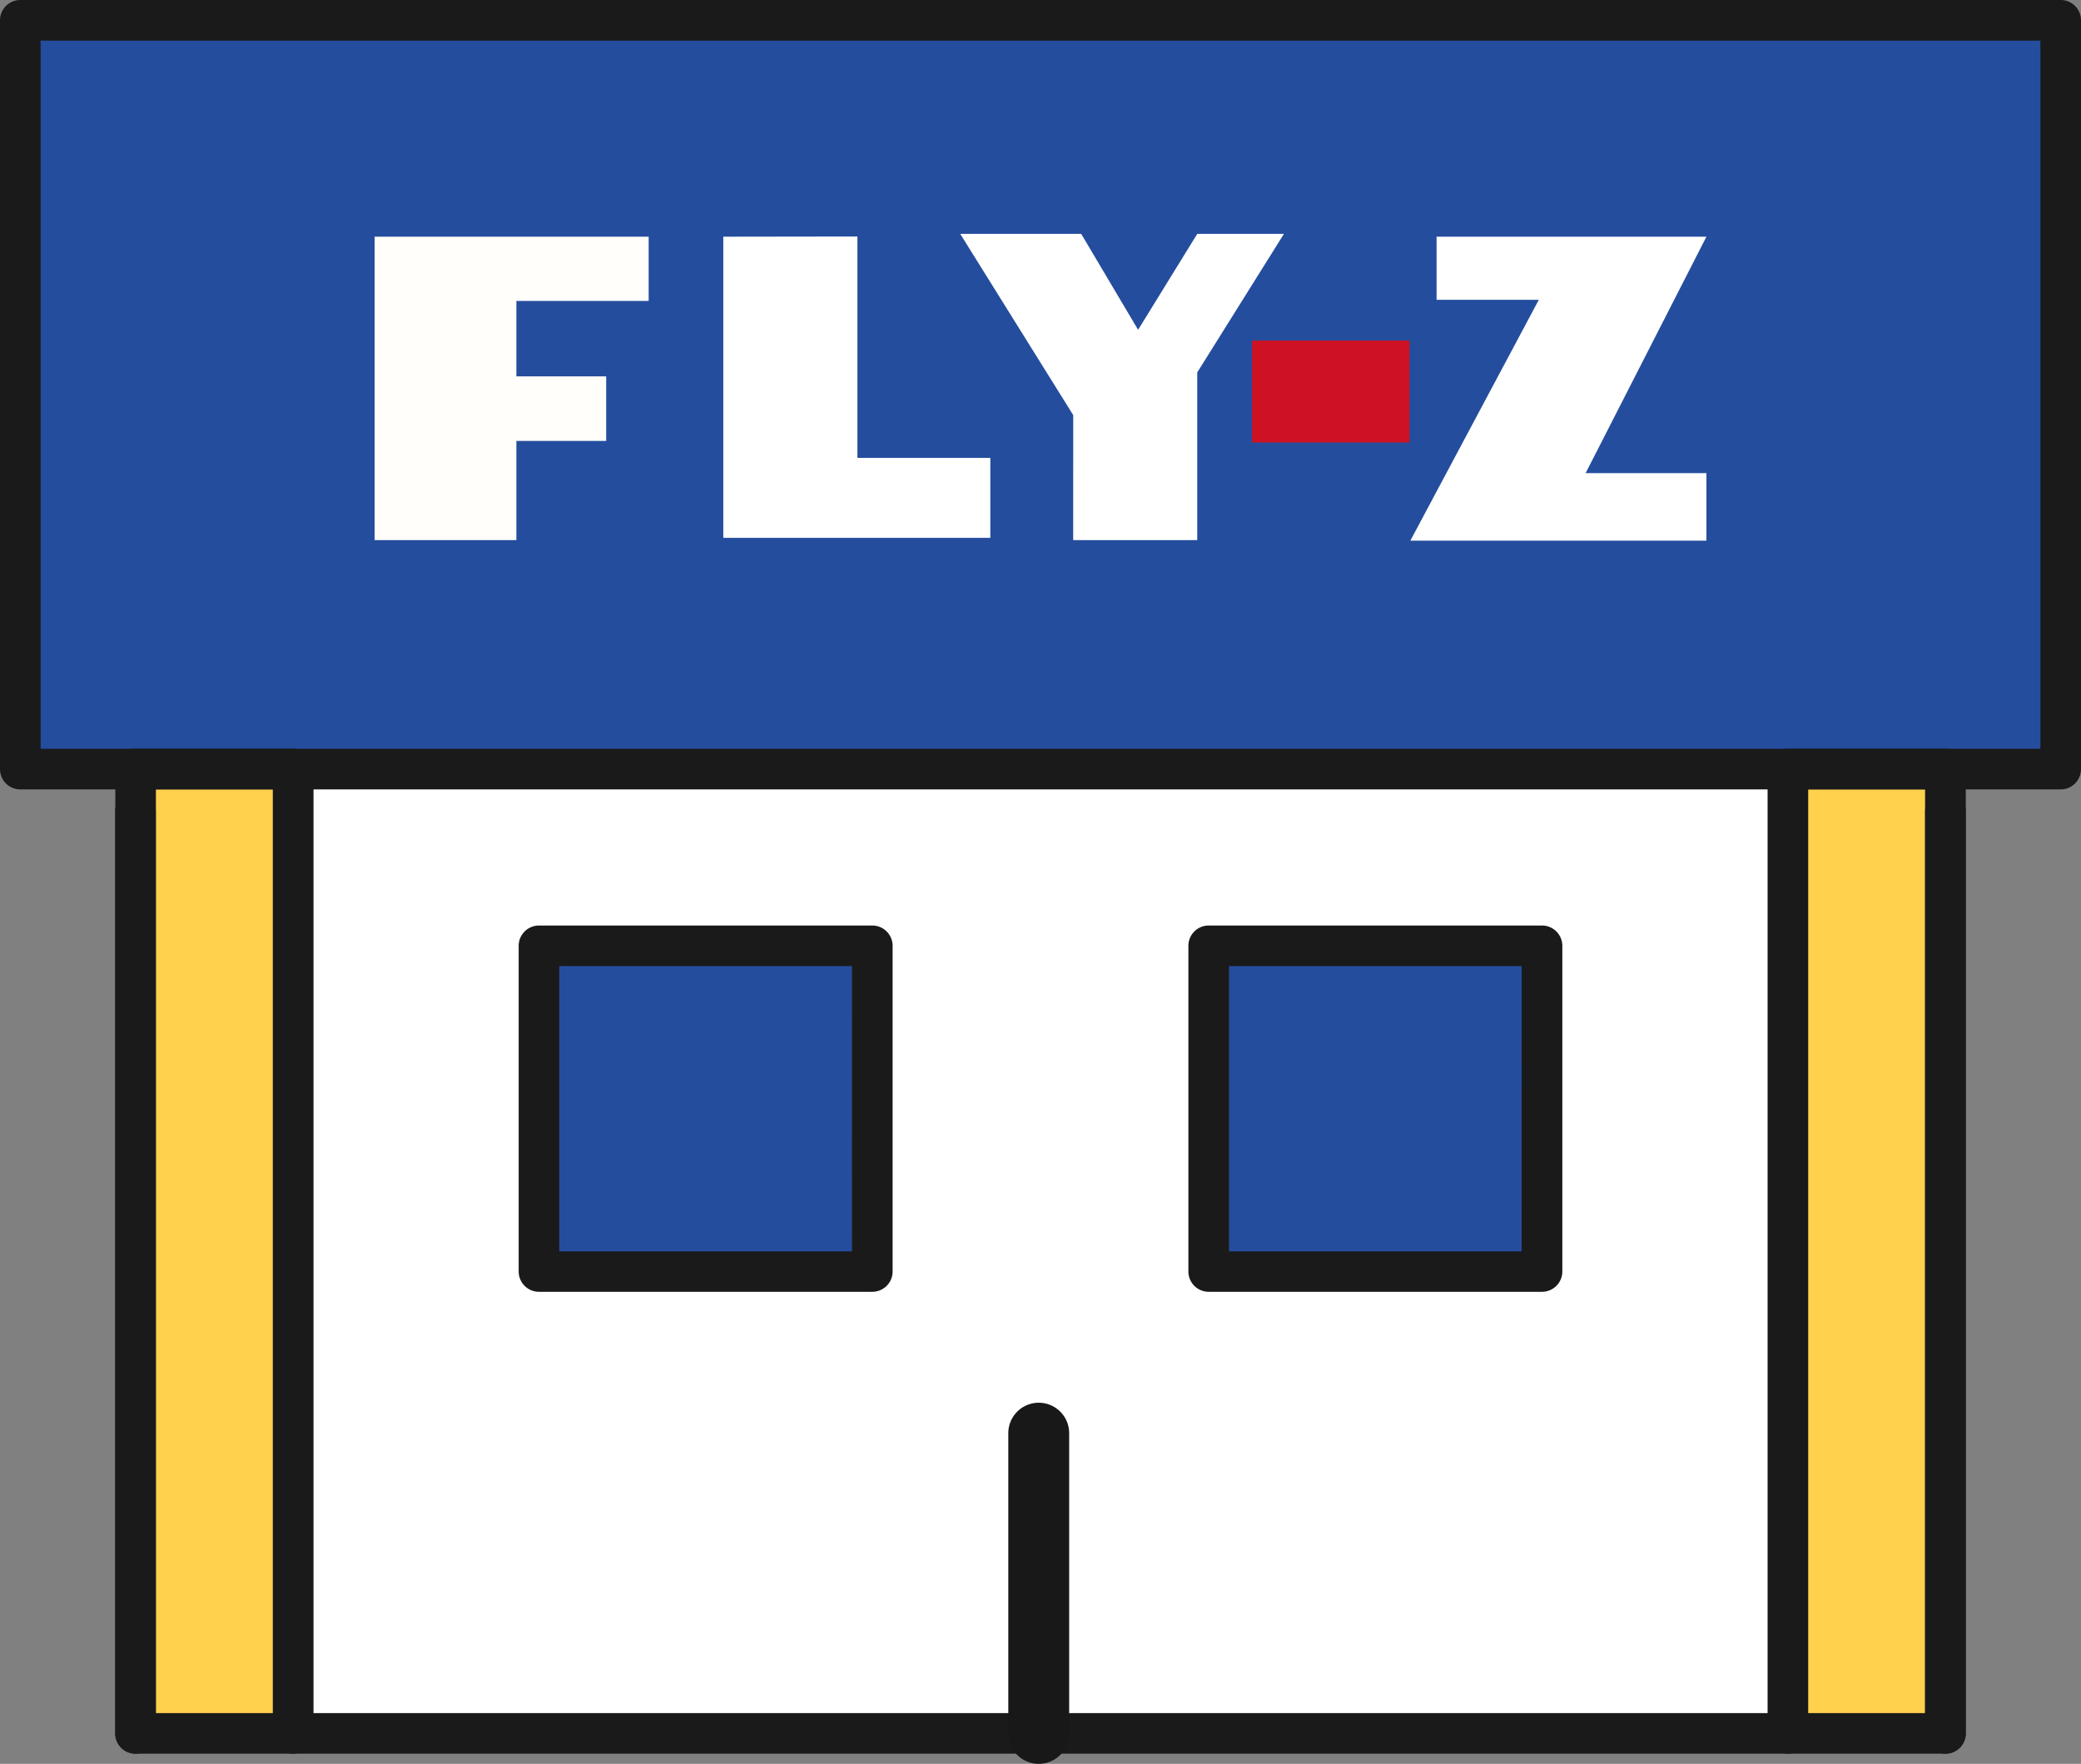
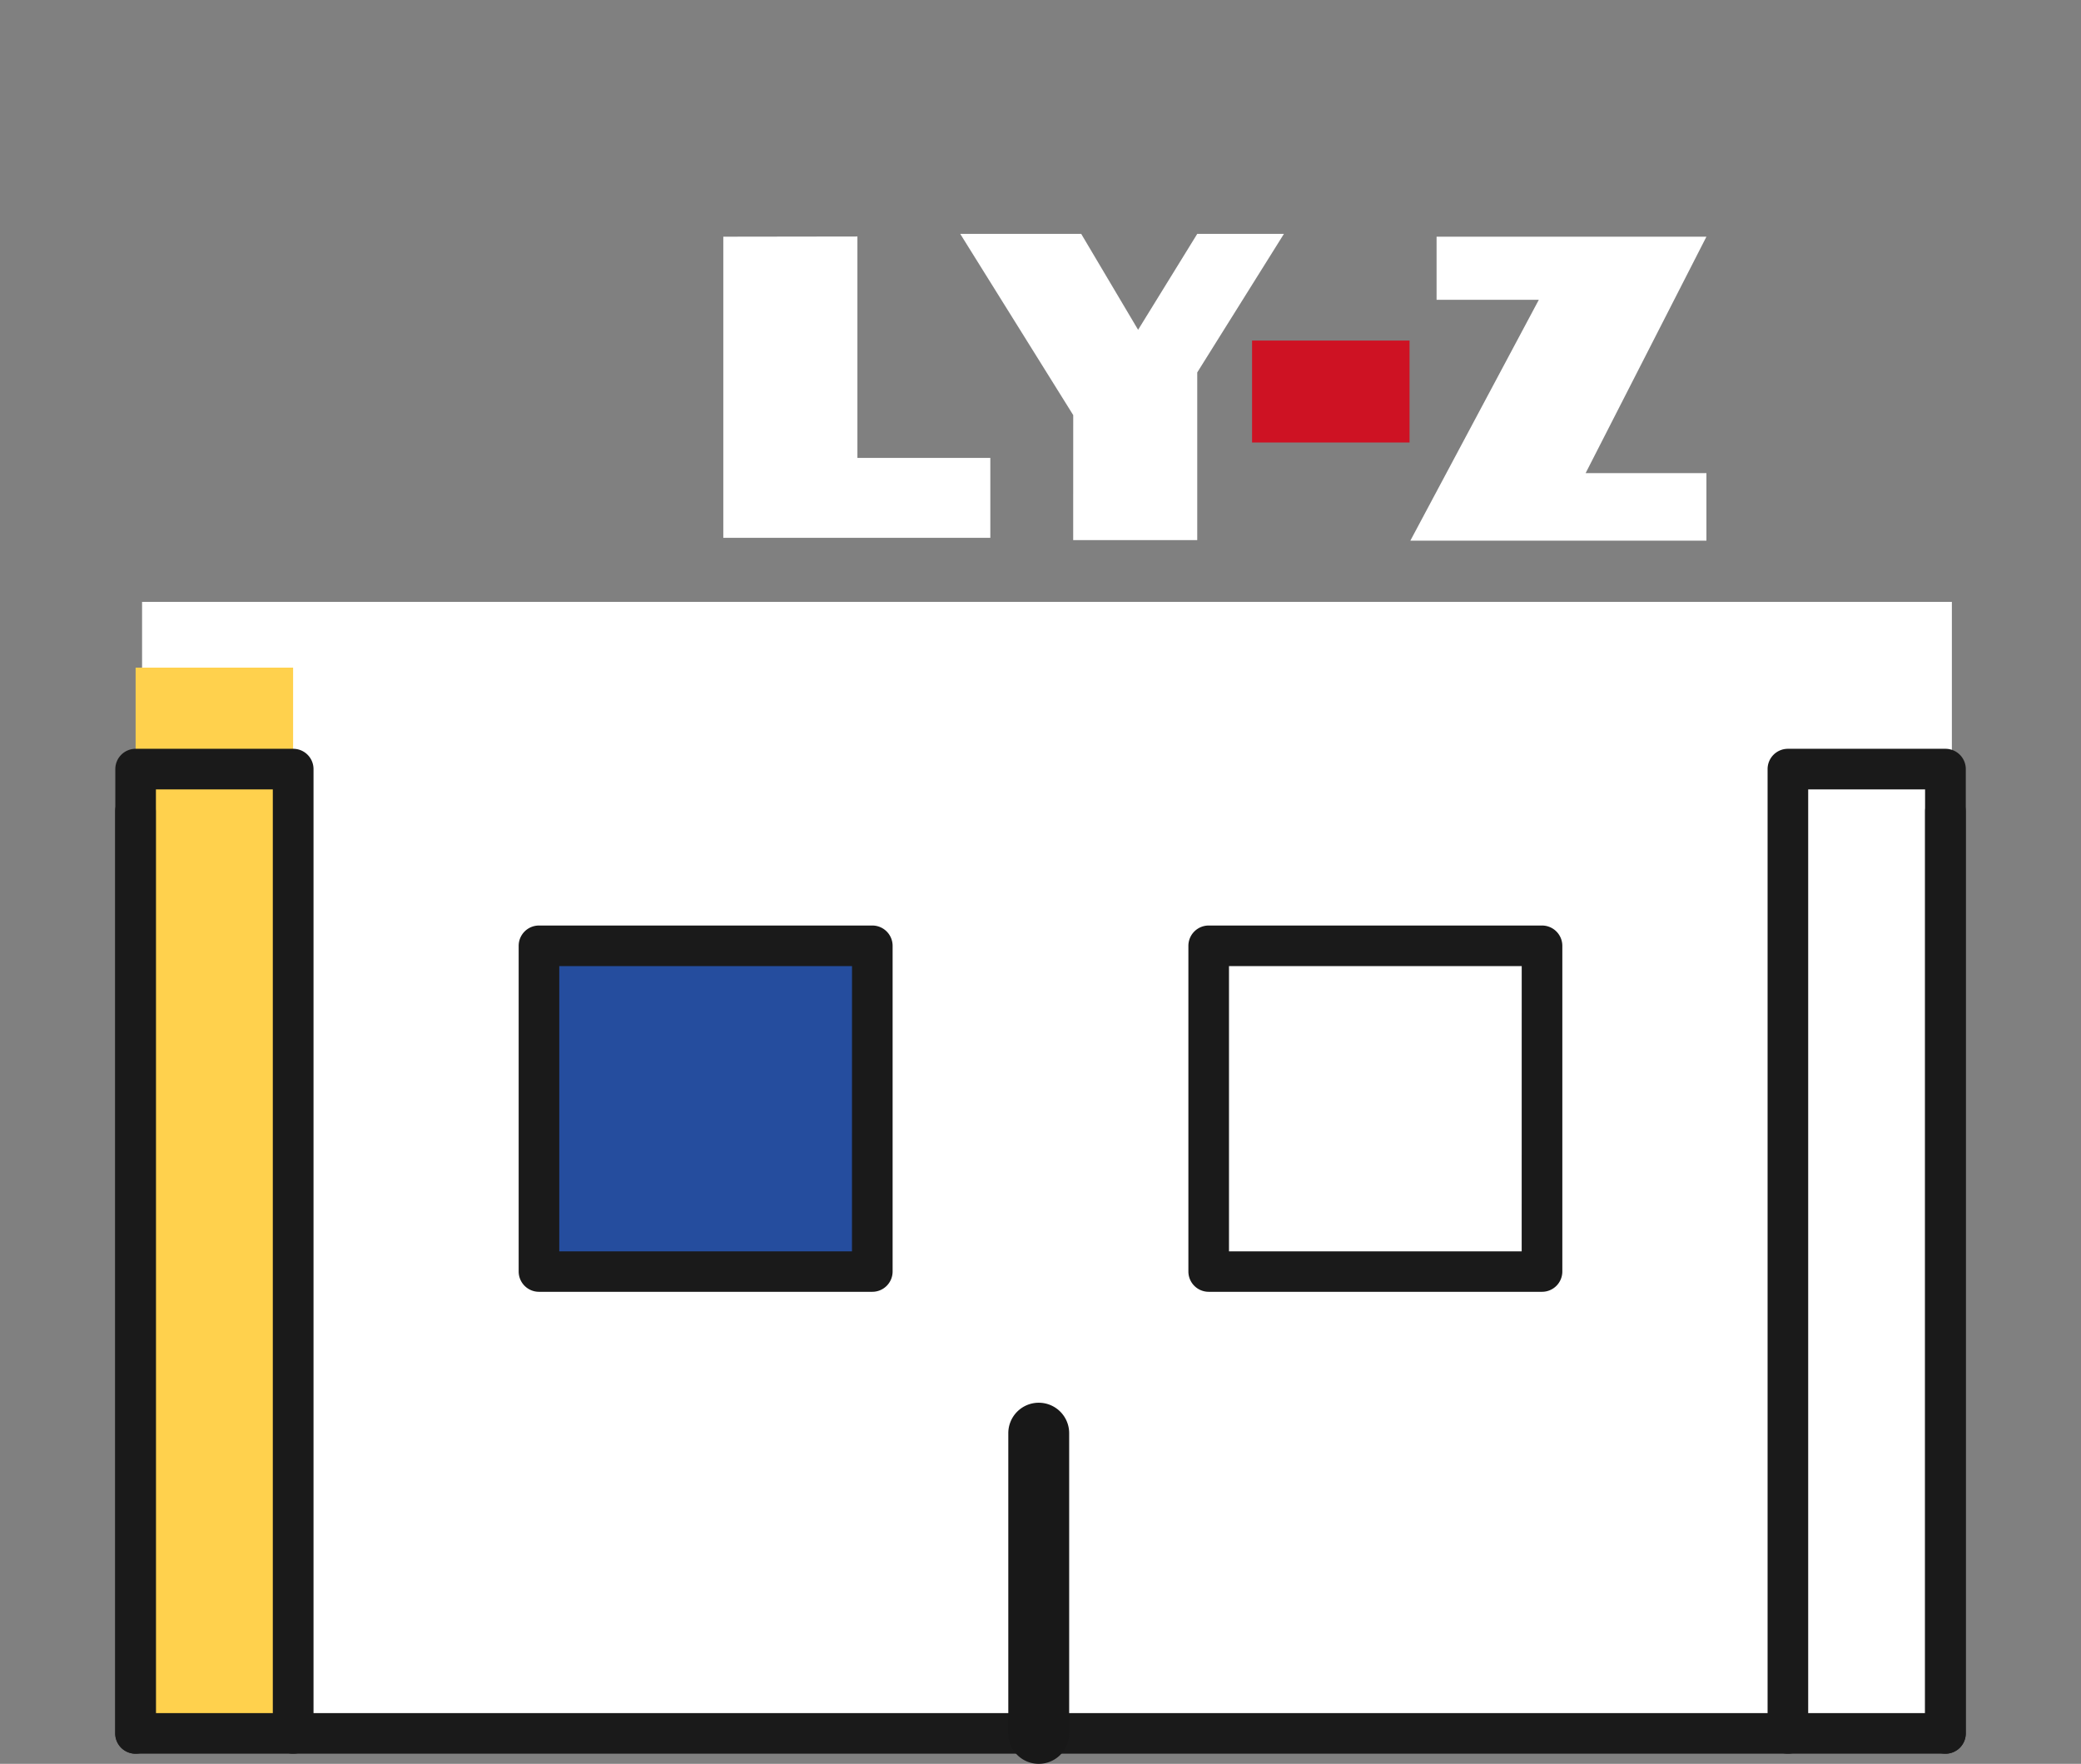
<svg xmlns="http://www.w3.org/2000/svg" width="55.456" height="47">
  <rect width="100%" height="100%" fill="#808080" stroke="none" />
  <g data-name="グループ 15884">
    <path fill="#fff" d="M3.786 16.038h48.229v30.151H3.786z" data-name="長方形 11892" />
    <path fill="#ffd14d" d="M3.614 17.79h4.197v28.399H3.614z" data-name="長方形 11893" />
-     <path fill="#ffd14d" d="M47.644 17.79h4.197v28.399h-4.197z" data-name="長方形 12023" />
-     <path fill="#254d9e" d="M.541.541h54.374v19.953H.541z" data-name="長方形 11895" />
-     <path fill="#1a1a1a" d="M.541 0h54.374a.541.541 0 0 1 .541.541v19.953a.541.541 0 0 1-.541.541H.541A.541.541 0 0 1 0 20.494V.541A.541.541 0 0 1 .541 0Zm53.833 1.082H1.082v18.871h53.292Z" data-name="長方形 11896" />
    <path fill="#1a1a1a" d="M51.843 46.73H3.61a.541.541 0 0 1-.541-.541V21.618a.541.541 0 0 1 .541-.541.541.541 0 0 1 .541.541v24.03h47.151v-24.03a.541.541 0 0 1 .541-.541.541.541 0 0 1 .541.541v24.571a.541.541 0 0 1-.541.541Z" data-name="パス 37357" />
    <path fill="#1a1a1a" d="M7.811 46.73a.541.541 0 0 1-.541-.541V21.035H4.155v25.154a.541.541 0 0 1-.541.541.541.541 0 0 1-.541-.541V20.494a.541.541 0 0 1 .541-.541h4.2a.541.541 0 0 1 .541.541v25.695a.541.541 0 0 1-.544.541Z" data-name="パス 37358" />
    <path fill="#1a1a1a" d="M51.842 46.73a.541.541 0 0 1-.541-.541V21.035h-3.115v25.154a.541.541 0 0 1-.541.541.541.541 0 0 1-.541-.541V20.494a.541.541 0 0 1 .541-.541h4.2a.541.541 0 0 1 .541.541v25.695a.541.541 0 0 1-.544.541Z" data-name="パス 37470" />
    <path fill="#254d9e" d="M14.362 25.203h8.883v8.678h-8.883z" data-name="長方形 12123" />
-     <path fill="#254d9e" d="M32.21 25.203h8.883v8.678H32.21z" data-name="長方形 12129" />
    <path fill="#1a1a1a" d="M14.363 24.662h8.883a.541.541 0 0 1 .541.541v8.678a.541.541 0 0 1-.541.541h-8.883a.541.541 0 0 1-.541-.541v-8.678a.541.541 0 0 1 .541-.541Zm8.342 1.082h-7.801v7.6h7.8Z" data-name="長方形 12124" />
    <path fill="#1a1a1a" d="M32.21 24.662h8.883a.541.541 0 0 1 .541.541v8.678a.541.541 0 0 1-.541.541H32.21a.541.541 0 0 1-.541-.541v-8.678a.541.541 0 0 1 .541-.541Zm8.342 1.082h-7.801v7.6h7.8Z" data-name="長方形 12128" />
    <path fill="#181818" d="M27.681 47a.811.811 0 0 1-.811-.811v-8a.811.811 0 0 1 .811-.811.811.811 0 0 1 .811.811v8a.811.811 0 0 1-.811.811Z" data-name="パス 38090" />
    <g data-name="グループ 15880">
-       <path fill="#fffefa" d="M9.982 6.307v8.085h3.779v-2.643h2.393v-1.72h-2.393v-2.01h3.525V6.307Z" data-name="パス 5962" />
      <path fill="#fff" d="M19.275 6.307v8.024h7.116v-2.129h-3.542v-5.9Z" data-name="パス 5963" />
      <path fill="#fff" d="M28.599 14.392h3.306V9.924l2.31-3.692h-2.31l-1.576 2.556-1.516-2.556h-3.224l3.011 4.829Z" data-name="パス 5964" />
      <path fill="#ce1223" d="M33.366 9.075h4.197v2.716h-4.197z" data-name="長方形 29" />
      <path fill="#fff" d="M38.283 6.307h7.191l-3.219 6.3h3.219v1.8h-7.89l3.424-6.419h-2.725Z" data-name="パス 5965" />
    </g>
  </g>
</svg>